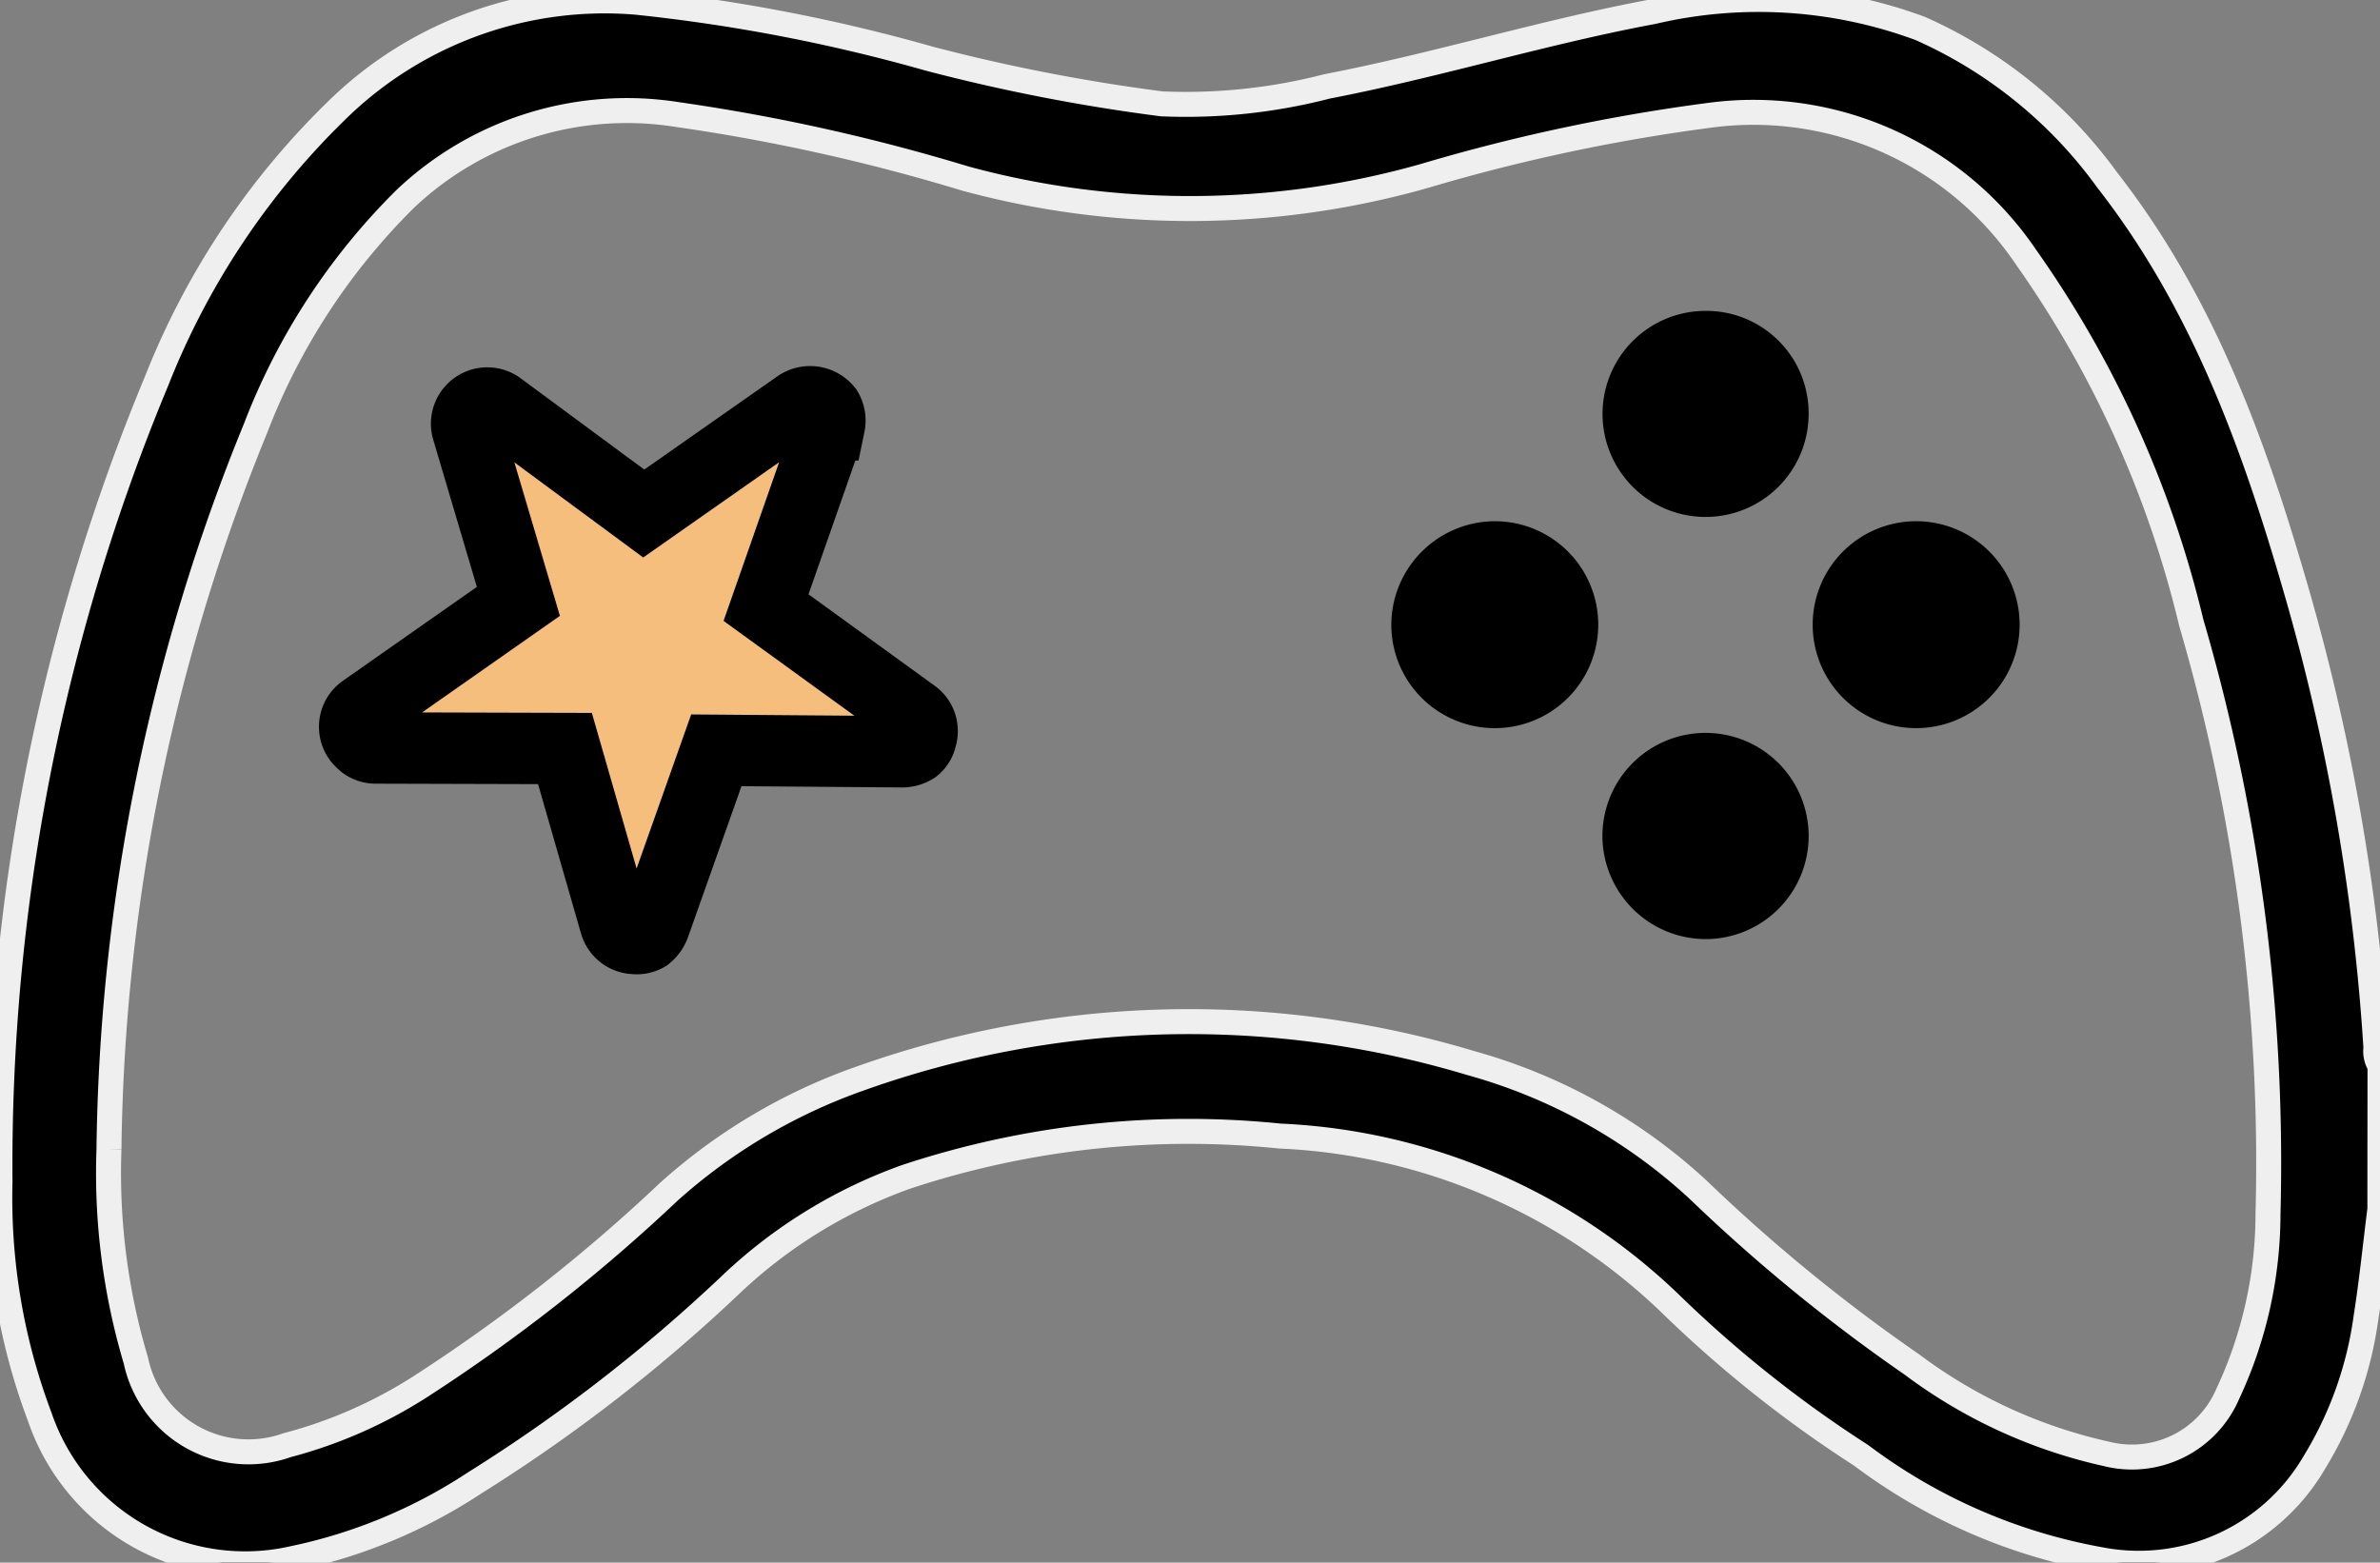
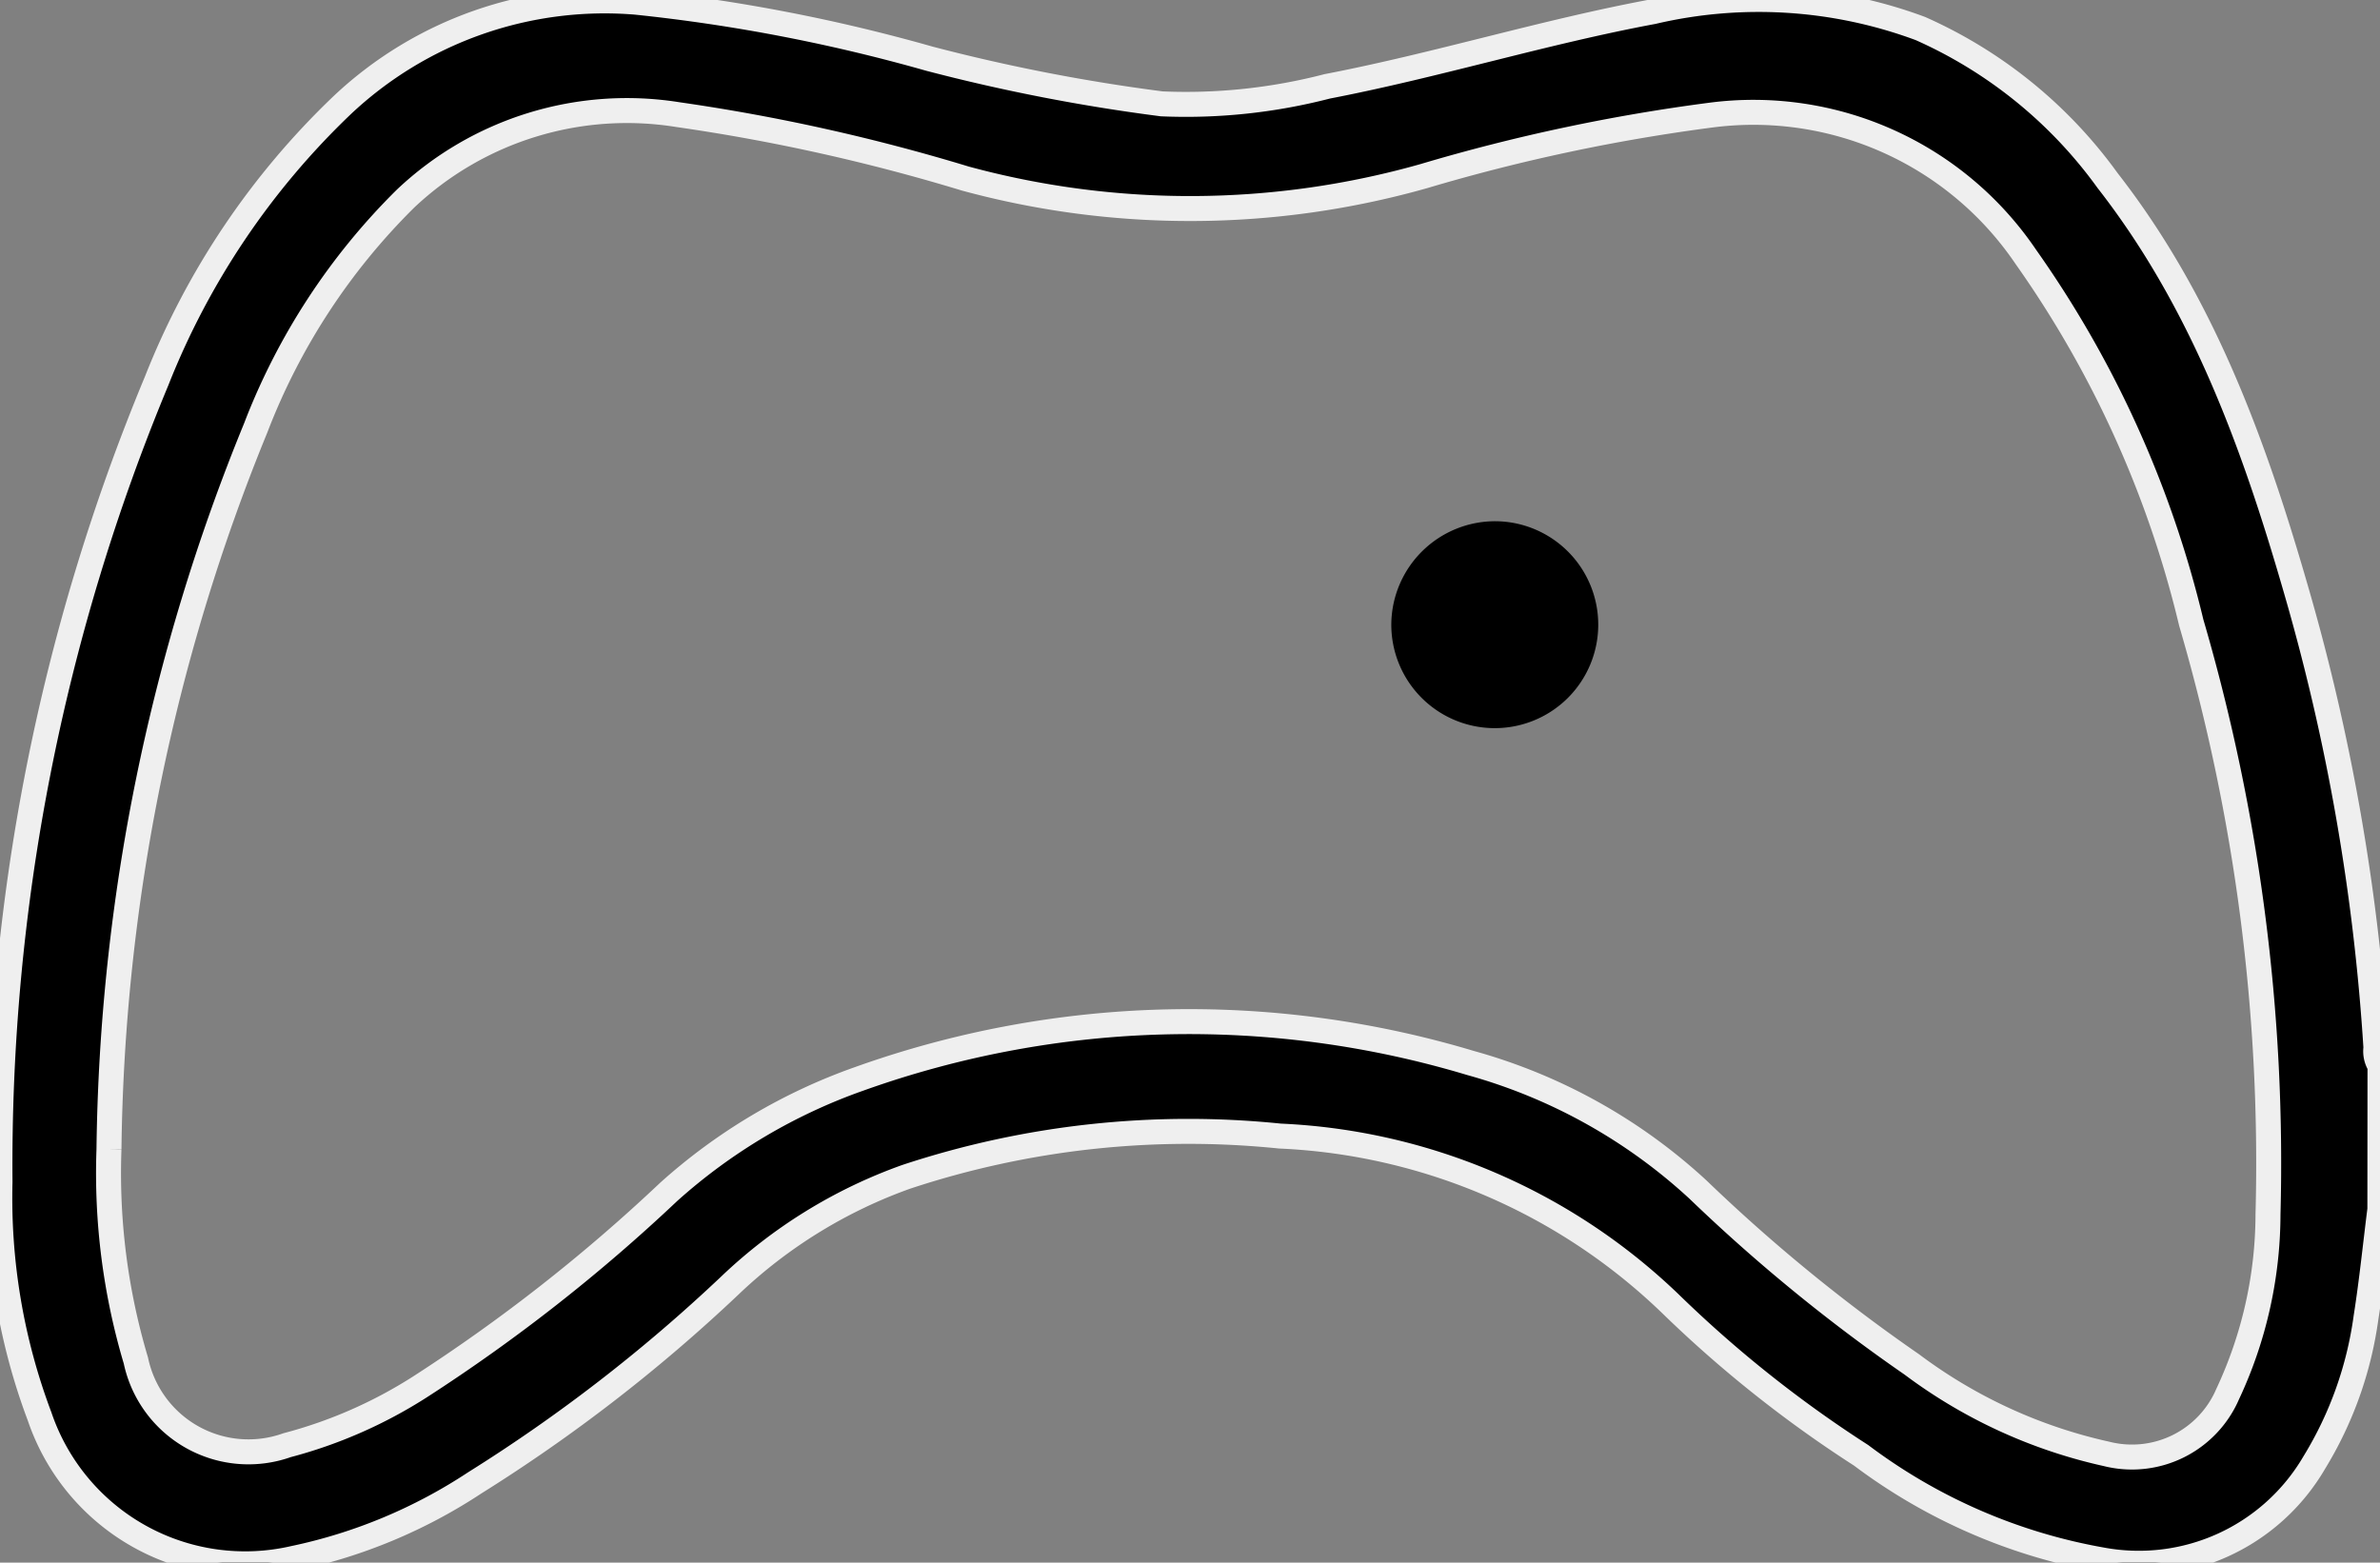
<svg xmlns="http://www.w3.org/2000/svg" width="66.704" height="43.801" viewBox="0 0 66.704 43.801">
  <rect x="0" y="0" width="66.704" height="43.801" fill="#808080" stroke="none" />
  <defs>
    <clipPath id="clip-path">
      <rect id="Rectangle_41731" data-name="Rectangle 41731" width="66.704" height="43.801" fill="none" />
    </clipPath>
  </defs>
  <g id="Group_93413" data-name="Group 93413" clip-path="url(#clip-path)">
    <path id="Path_150703" data-name="Path 150703" d="M66.7,33.9c-.127,1.009-.229,2.021-.387,3.023A10.5,10.5,0,0,1,64.86,41a5.693,5.693,0,0,1-5.96,2.723,15.783,15.783,0,0,1-6.74-2.93,34.045,34.045,0,0,1-5.3-4.206,16.838,16.838,0,0,0-10.987-4.742A25.179,25.179,0,0,0,25.4,32.987a13.952,13.952,0,0,0-4.946,3.049,45.468,45.468,0,0,1-7.149,5.53,14.668,14.668,0,0,1-5.073,2.115,6.082,6.082,0,0,1-7.122-3.976A17.379,17.379,0,0,1,0,33.131,57.211,57.211,0,0,1,4.392,10.674,21.676,21.676,0,0,1,9.586,2.953,10.724,10.724,0,0,1,17.819.062a48.387,48.387,0,0,1,8.232,1.585,51.8,51.8,0,0,0,6.51,1.265A15.783,15.783,0,0,0,37.2,2.421C40.267,1.831,43.257.9,46.329.328A13.012,13.012,0,0,1,53.821.8a12.935,12.935,0,0,1,5.246,4.259c2.641,3.384,4.084,7.327,5.259,11.387a59.437,59.437,0,0,1,2.264,12.923.725.725,0,0,0,.114.5ZM3.054,32.221a18.361,18.361,0,0,0,.754,5.915A3.225,3.225,0,0,0,8.045,40.51a13.094,13.094,0,0,0,3.738-1.642,48.115,48.115,0,0,0,6.958-5.458,15.907,15.907,0,0,1,5.338-3.168A27.427,27.427,0,0,1,41.225,29.8a15.478,15.478,0,0,1,6.366,3.547,47.932,47.932,0,0,0,5.992,4.9,14.206,14.206,0,0,0,5.457,2.507,2.919,2.919,0,0,0,3.394-1.676,11.926,11.926,0,0,0,1.131-5.039,53.969,53.969,0,0,0-2.151-16.586A29.7,29.7,0,0,0,56.777,7.2a9.218,9.218,0,0,0-8.8-3.976A51.618,51.618,0,0,0,39.9,4.939a24.047,24.047,0,0,1-12.845.067A54.061,54.061,0,0,0,19,3.214a9.034,9.034,0,0,0-7.631,2.351A18.2,18.2,0,0,0,7.165,12,55.032,55.032,0,0,0,3.054,32.221" transform="translate(0 -0.001)" stroke="#efefef" stroke-width="0.7" />
-     <path id="Path_150705" data-name="Path 150705" d="M33.292,8.238a2.888,2.888,0,1,1-2.881-2.9,2.867,2.867,0,0,1,2.881,2.9" transform="translate(17.398 3.376)" />
    <path id="Path_150706" data-name="Path 150706" d="M26.817,8.951a2.9,2.9,0,1,1-2.928,2.873,2.913,2.913,0,0,1,2.928-2.873" transform="translate(15.105 5.659)" />
-     <path id="Path_150707" data-name="Path 150707" d="M34,8.951a2.9,2.9,0,1,1-2.874,2.923A2.9,2.9,0,0,1,34,8.951" transform="translate(19.678 5.659)" />
-     <path id="Path_150708" data-name="Path 150708" d="M27.514,15.5a2.89,2.89,0,1,1,2.915,2.883A2.9,2.9,0,0,1,27.514,15.5" transform="translate(17.397 7.94)" />
-     <path id="Icon_ionic-ios-star" data-name="Icon ionic-ios-star" d="M15.438,5.158H10.169L8.568.38a.58.58,0,0,0-1.089,0l-1.6,4.778H.573A.575.575,0,0,0,0,5.731a.421.421,0,0,0,.011.1.551.551,0,0,0,.24.4L4.581,9.284,2.919,14.116a.575.575,0,0,0,.2.645.554.554,0,0,0,.322.14.7.7,0,0,0,.358-.129l4.227-3.012,4.227,3.012a.671.671,0,0,0,.358.129.515.515,0,0,0,.319-.14.568.568,0,0,0,.2-.645L11.462,9.284,15.757,6.2l.1-.09a.6.6,0,0,0,.186-.383A.607.607,0,0,0,15.438,5.158Z" transform="matrix(0.819, -0.574, 0.574, 0.819, 6.753, 16.007)" fill="#f5be7c" stroke="#000" stroke-width="2" />
  </g>
</svg>